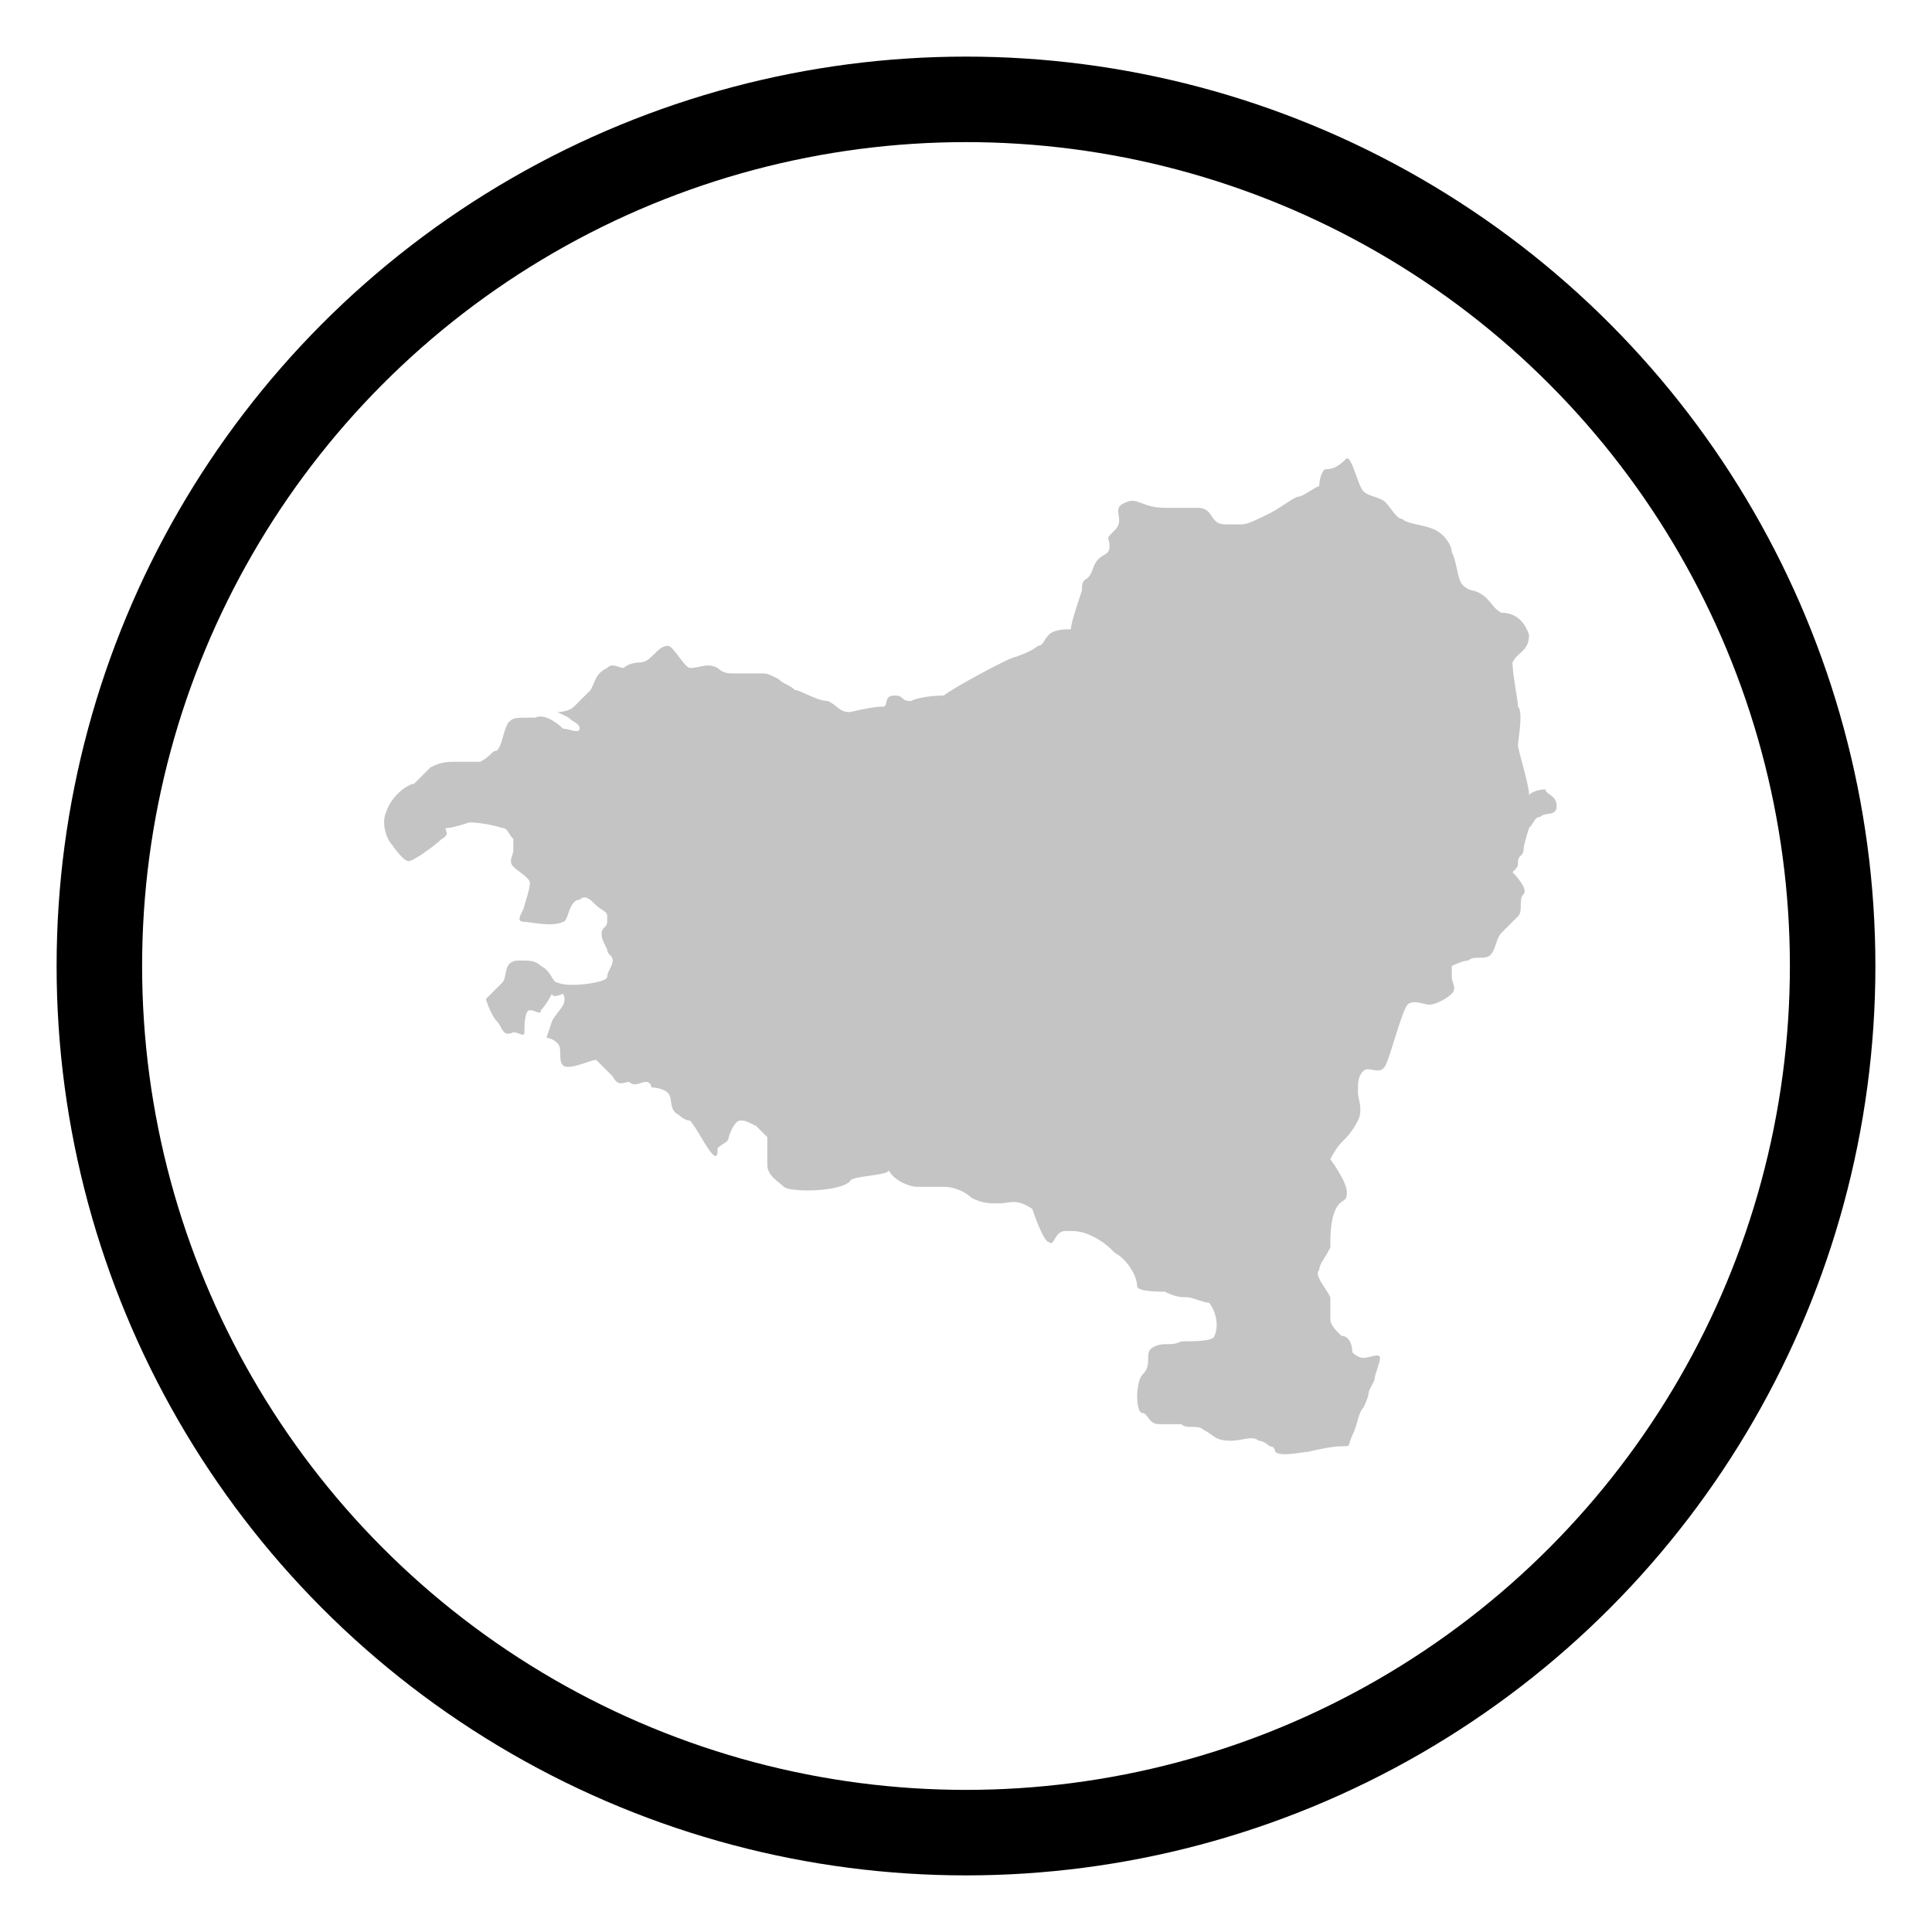
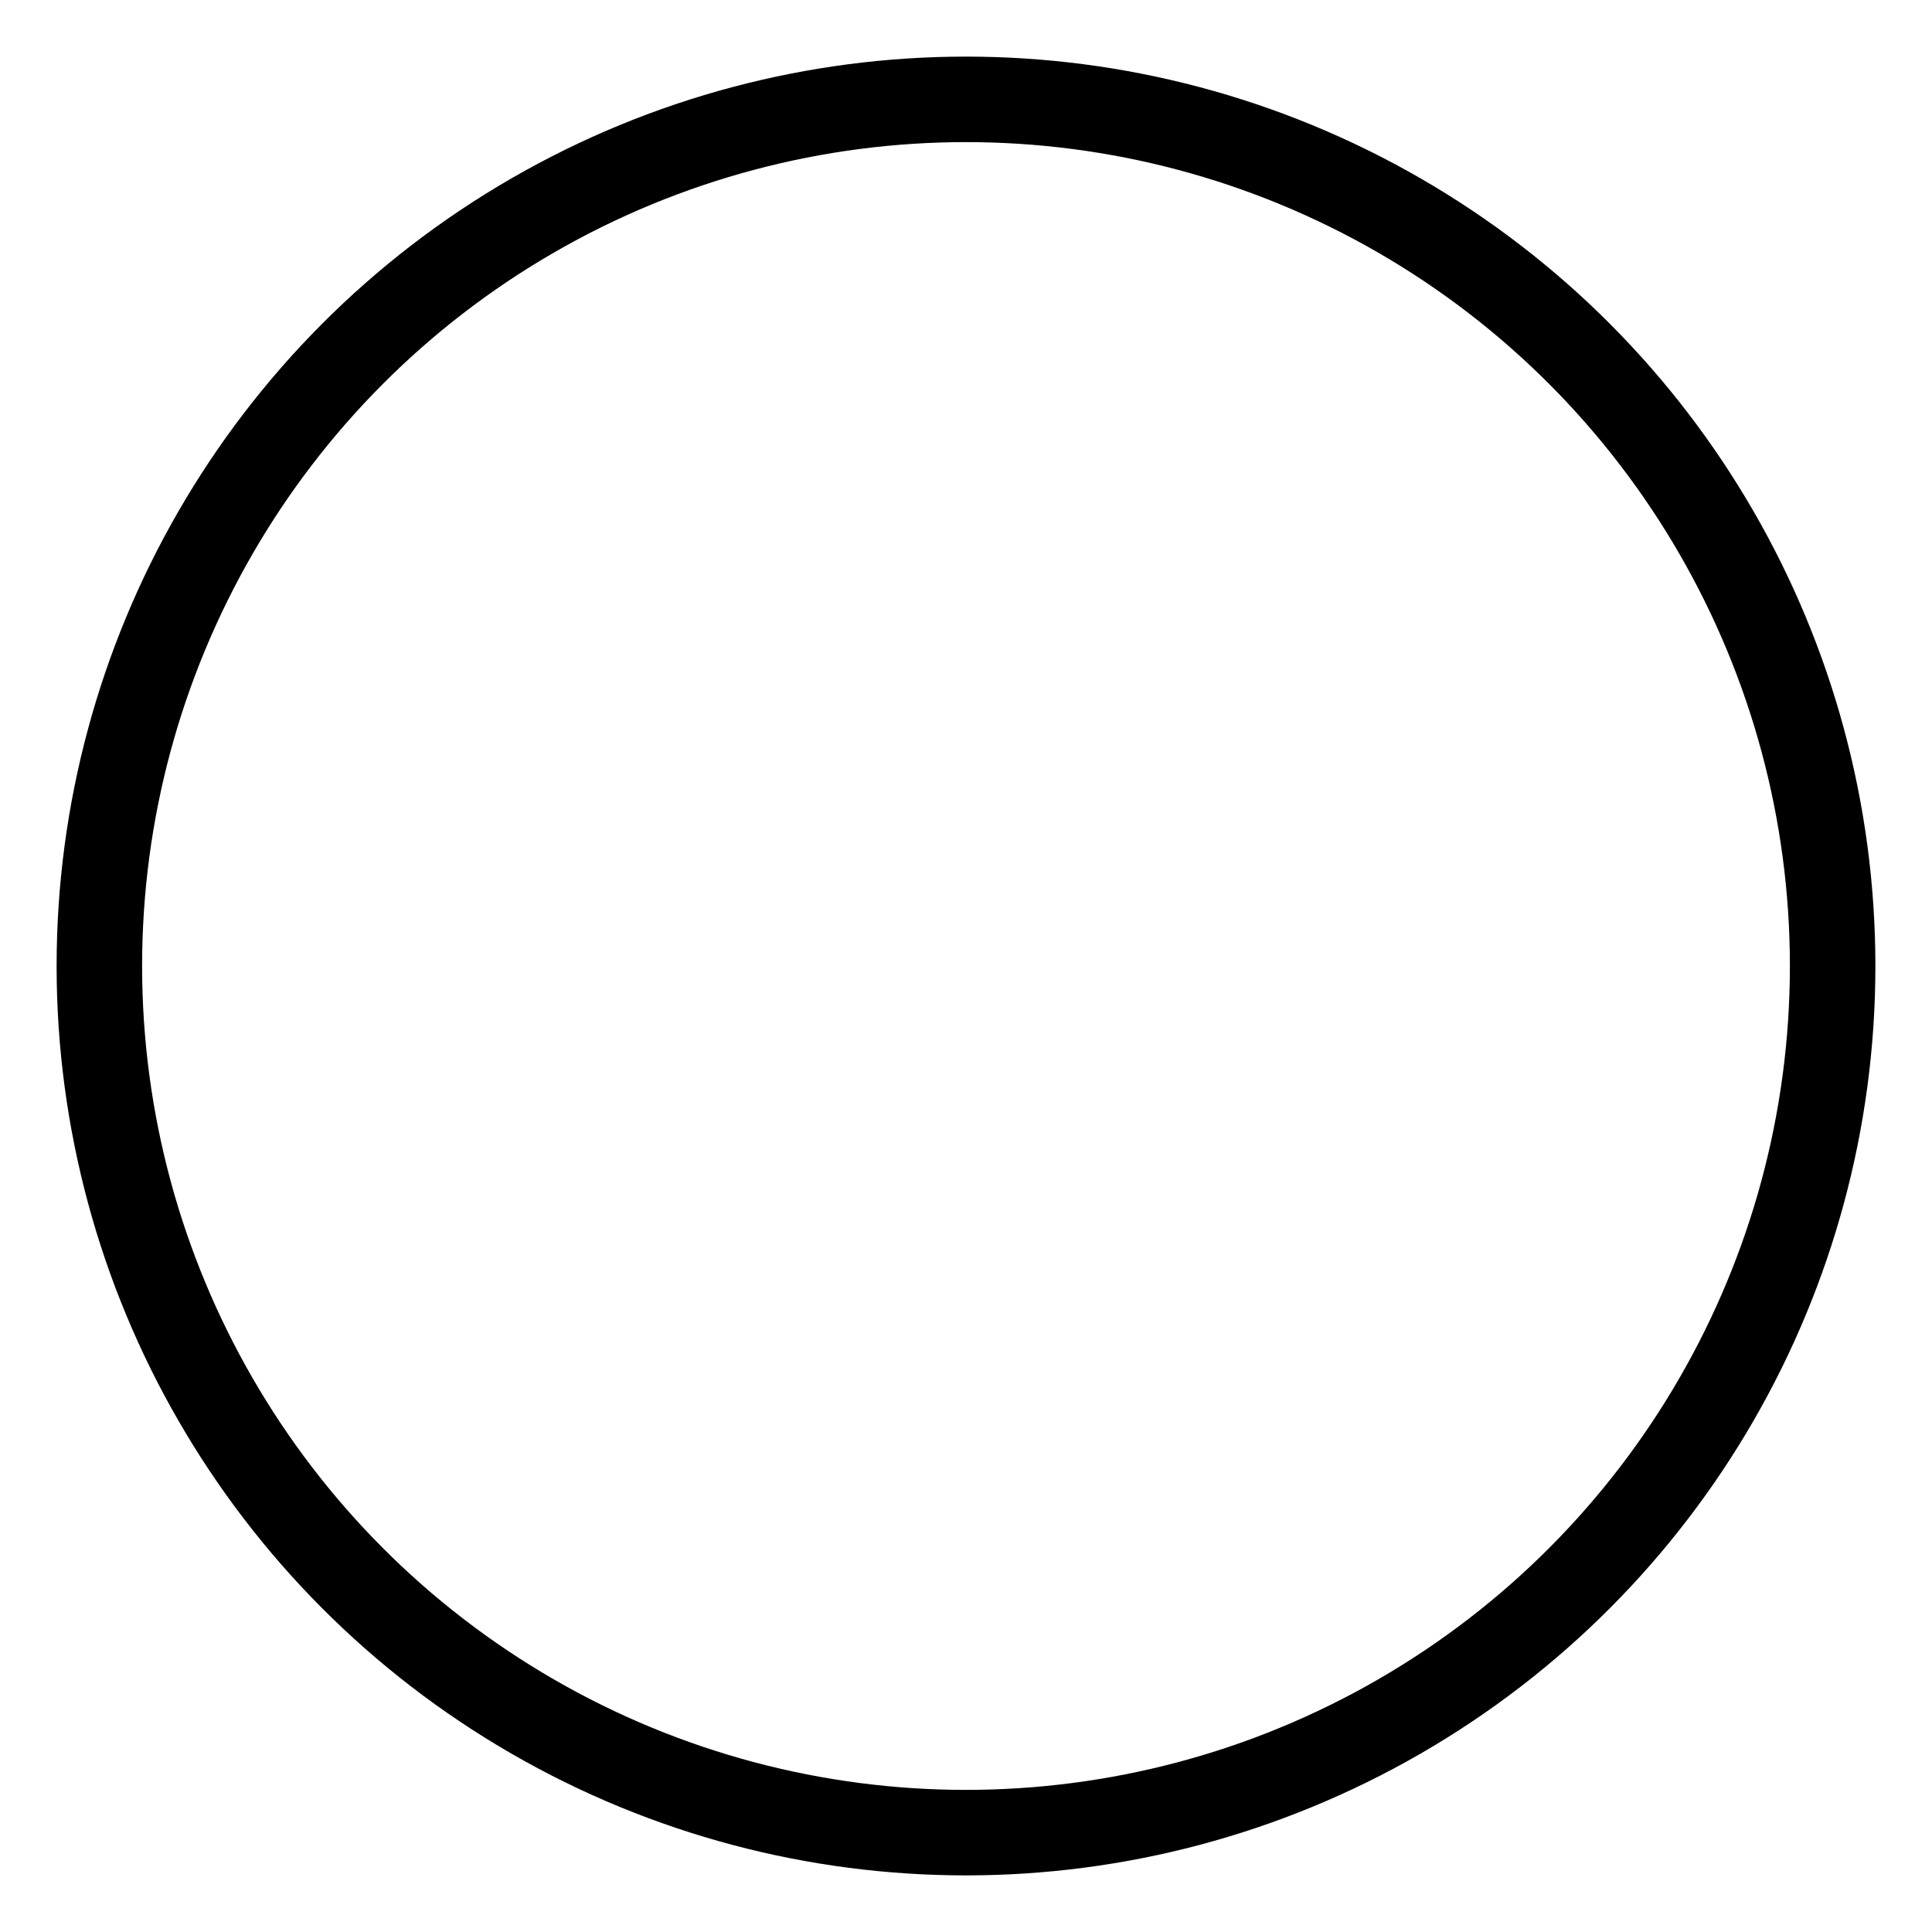
<svg xmlns="http://www.w3.org/2000/svg" xmlns:ns1="http://sodipodi.sourceforge.net/DTD/sodipodi-0.dtd" version="1.1" id="svg2" ns1:docname="Netherlands_EU.svg" x="0px" y="0px" viewBox="0 0 35 35" style="enable-background:new 0 0 35 35;" xml:space="preserve">
  <style type="text/css">
	.st0{fill:#C4C4C4;}
	.st1{fill:none;stroke:#000000;stroke-width:1.549;stroke-miterlimit:10;}
</style>
-   <path id="path18379" class="st0" d="M24,8.5C24,8.5,24,8.5,24,8.5c-0.1,0.1-0.1,0.3-0.1,0.3C23.7,8.9,23.6,9,23.5,9  c-0.2,0.1-0.3,0.2-0.5,0.3c-0.2,0.1-0.4,0.2-0.5,0.2c-0.1,0-0.3,0-0.3,0c-0.3,0-0.2-0.3-0.5-0.3c-0.3,0-0.2,0-0.6,0  c-0.4,0-0.5-0.2-0.7-0.1c-0.3,0.1,0,0.3-0.2,0.5c-0.2,0.2-0.1,0.1-0.1,0.3c0,0.2-0.2,0.1-0.3,0.4c-0.1,0.3-0.2,0.1-0.2,0.4  c-0.1,0.3-0.2,0.6-0.2,0.7c-0.1,0-0.3,0-0.4,0.1c-0.1,0.1-0.1,0.2-0.2,0.2c-0.1,0.1-0.4,0.2-0.4,0.2c-0.1,0-1.2,0.6-1.3,0.7  c0,0-0.4,0-0.6,0.1c-0.2,0-0.1-0.1-0.3-0.1c-0.2,0-0.1,0.2-0.2,0.2c-0.2,0-0.6,0.1-0.6,0.1c-0.2,0-0.2-0.1-0.4-0.2  c-0.2,0-0.5-0.2-0.6-0.2c-0.1-0.1-0.2-0.1-0.3-0.2c-0.2-0.1-0.2-0.1-0.3-0.1c-0.1,0-0.2,0-0.3,0c0,0-0.1,0-0.2,0  c-0.1,0-0.2,0-0.3-0.1c-0.2-0.1-0.3,0-0.5,0c-0.1,0-0.3-0.4-0.4-0.4c-0.2,0-0.3,0.3-0.5,0.3c0,0-0.2,0-0.3,0.1c-0.1,0-0.2-0.1-0.3,0  c-0.2,0.1-0.2,0.2-0.3,0.4c-0.1,0.1-0.2,0.2-0.3,0.3c-0.1,0.1-0.3,0.1-0.3,0.1c0,0,0.2,0.1,0.2,0.1c0.1,0.1,0.2,0.1,0.2,0.2  c0,0.1-0.2,0-0.3,0c0,0-0.3-0.3-0.5-0.2C9.3,13,9.3,13,9.2,13.1c-0.1,0.2-0.1,0.4-0.2,0.5c-0.1,0-0.1,0.1-0.3,0.2  c-0.1,0-0.3,0-0.4,0c-0.2,0-0.3,0-0.5,0.1c0,0-0.2,0.2-0.3,0.3c-0.1,0-0.4,0.2-0.5,0.5c-0.1,0.2,0,0.5,0.1,0.6c0,0,0.2,0.3,0.3,0.3  c0.1,0,0.5-0.3,0.6-0.4c0.2-0.1,0-0.2,0.1-0.2c0.1,0,0.4-0.1,0.4-0.1C8.8,14.9,9.1,15,9.1,15c0.1,0,0.1,0.1,0.2,0.2  c0,0.1,0,0.1,0,0.2c0,0.1-0.1,0.2,0,0.3c0.1,0.1,0.3,0.2,0.3,0.3c0,0.1-0.1,0.4-0.1,0.4c0,0.1-0.2,0.3,0,0.3c0.1,0,0.5,0.1,0.7,0  c0.1,0,0.1-0.4,0.3-0.4c0.1-0.1,0.2,0,0.3,0.1c0.1,0.1,0.2,0.1,0.2,0.2c0,0,0,0.1,0,0.1c0,0.1-0.1,0.1-0.1,0.2c0,0.1,0,0.1,0.1,0.3  c0,0.1,0.1,0.1,0.1,0.2c0,0.1-0.1,0.2-0.1,0.3c0,0.1-0.7,0.2-0.9,0.1c-0.1,0-0.1-0.2-0.3-0.3c-0.1-0.1-0.2-0.1-0.4-0.1  c-0.3,0-0.2,0.3-0.3,0.4c-0.1,0.1-0.3,0.3-0.3,0.3c0,0,0.1,0.3,0.2,0.4c0.1,0.1,0.1,0.3,0.3,0.2c0.1,0,0.2,0.1,0.2,0  c0-0.1,0-0.4,0.1-0.4c0.1,0,0.2,0.1,0.2,0c0.1-0.1,0.2-0.3,0.2-0.3c0,0.1,0.2,0,0.2,0c0.1,0.2-0.1,0.3-0.2,0.5c0,0-0.1,0.3-0.1,0.3  c0,0,0.1,0,0.2,0.1c0.1,0.1,0,0.3,0.1,0.4c0.1,0.1,0.5-0.1,0.6-0.1c0.1,0.1,0.2,0.2,0.3,0.3c0.1,0.2,0.2,0.1,0.3,0.1  c0.1,0.1,0.2,0,0.3,0c0.1,0,0.1,0.1,0.1,0.1c0,0,0.2,0,0.3,0.1c0.1,0.1,0,0.3,0.2,0.4c0,0,0.1,0.1,0.2,0.1c0.1,0.1,0.3,0.5,0.4,0.6  c0.1,0.1,0.1,0,0.1-0.1c0.1-0.1,0.2-0.1,0.2-0.2c0.1-0.3,0.2-0.3,0.2-0.3c0.1,0,0.1,0,0.3,0.1c0,0,0.1,0.1,0.2,0.2  c0,0.1,0,0.3,0,0.5c0,0.2,0.2,0.3,0.3,0.4c0.1,0.1,1,0.1,1.2-0.1c0-0.1,0.7-0.1,0.7-0.2c0,0,0,0,0,0c0.1,0.2,0.4,0.3,0.5,0.3  c0,0,0.4,0,0.5,0c0.2,0,0.4,0.1,0.5,0.2c0.2,0.1,0.3,0.1,0.5,0.1c0.2,0,0.3-0.1,0.6,0.1c0,0,0.2,0.6,0.3,0.6  c0.1,0.1,0.1-0.2,0.3-0.2c0.2,0,0.3,0,0.5,0.1c0.2,0.1,0.3,0.2,0.4,0.3c0.2,0.1,0.4,0.4,0.4,0.6c0,0.1,0.4,0.1,0.5,0.1  c0.2,0.1,0.3,0.1,0.4,0.1c0.1,0,0.3,0.1,0.4,0.1c0.1,0.1,0.2,0.4,0.1,0.6c0,0.1-0.4,0.1-0.6,0.1c-0.2,0.1-0.3,0-0.5,0.1  c-0.2,0.1,0,0.3-0.2,0.5c-0.1,0.1-0.1,0.4-0.1,0.4c0,0,0,0.3,0.1,0.3c0.1,0,0.1,0.2,0.3,0.2c0.1,0,0.3,0,0.4,0  c0.1,0.1,0.3,0,0.4,0.1c0.2,0.1,0.2,0.2,0.5,0.2c0.2,0,0.4-0.1,0.5,0c0.1,0,0.2,0.1,0.2,0.1c0.1,0,0.1,0.1,0.1,0.1  c0.1,0.1,0.5,0,0.6,0c0,0,0.4-0.1,0.6-0.1c0.2,0,0.1,0,0.2-0.2c0.1-0.2,0.1-0.4,0.2-0.5c0.1-0.2,0.1-0.3,0.1-0.3  c0,0,0.1-0.2,0.1-0.2c0-0.1,0.1-0.3,0.1-0.4c0-0.1-0.2,0-0.3,0c-0.1,0-0.2-0.1-0.2-0.1c0,0,0-0.3-0.2-0.3c-0.1-0.1-0.2-0.2-0.2-0.3  c0-0.1,0-0.2,0-0.4c-0.1-0.2-0.3-0.4-0.2-0.5c0-0.1,0.1-0.2,0.2-0.4c0-0.2,0-0.5,0.1-0.7c0.1-0.2,0.2-0.1,0.2-0.3  c0-0.2-0.3-0.6-0.3-0.6c0,0,0.1-0.2,0.2-0.3c0.1-0.1,0.2-0.2,0.3-0.4c0.1-0.2,0-0.4,0-0.5c0-0.2,0-0.3,0.1-0.4  c0.1-0.1,0.3,0.1,0.4-0.1c0.1-0.2,0.3-1,0.4-1.1c0.1-0.1,0.3,0,0.4,0c0.1,0,0.3-0.1,0.4-0.2c0.1-0.1,0-0.2,0-0.3c0-0.1,0-0.2,0-0.2  c0,0,0.2-0.1,0.3-0.1c0.1-0.1,0.3,0,0.4-0.1c0.1-0.1,0.1-0.3,0.2-0.4c0.1-0.1,0.2-0.2,0.3-0.3c0.1-0.1,0-0.3,0.1-0.4  c0.1-0.1-0.2-0.4-0.2-0.4c0.1-0.1,0.1-0.1,0.1-0.2c0-0.1,0.1-0.1,0.1-0.2c0-0.1,0.1-0.4,0.1-0.4c0.1-0.1,0.1-0.2,0.2-0.2  c0.1-0.1,0.3,0,0.3-0.2c0-0.2-0.2-0.2-0.2-0.3c0,0-0.2,0-0.3,0.1c0-0.2-0.2-0.8-0.2-0.9c0-0.1,0.1-0.6,0-0.7c0-0.1-0.1-0.6-0.1-0.8  c0.1-0.2,0.3-0.2,0.3-0.5c-0.1-0.3-0.3-0.4-0.5-0.4c-0.2-0.1-0.2-0.3-0.5-0.4c0,0-0.1,0-0.2-0.1c-0.1-0.1-0.1-0.4-0.2-0.6  c0-0.1-0.1-0.3-0.3-0.4c-0.2-0.1-0.5-0.1-0.6-0.2c-0.1,0-0.2-0.2-0.3-0.3c-0.1-0.1-0.3-0.1-0.4-0.2c-0.1-0.1-0.2-0.6-0.3-0.6  C24.2,8.5,24.1,8.5,24,8.5L24,8.5z" />
  <circle class="st1" cx="17.5" cy="17.5" r="15.7" />
</svg>